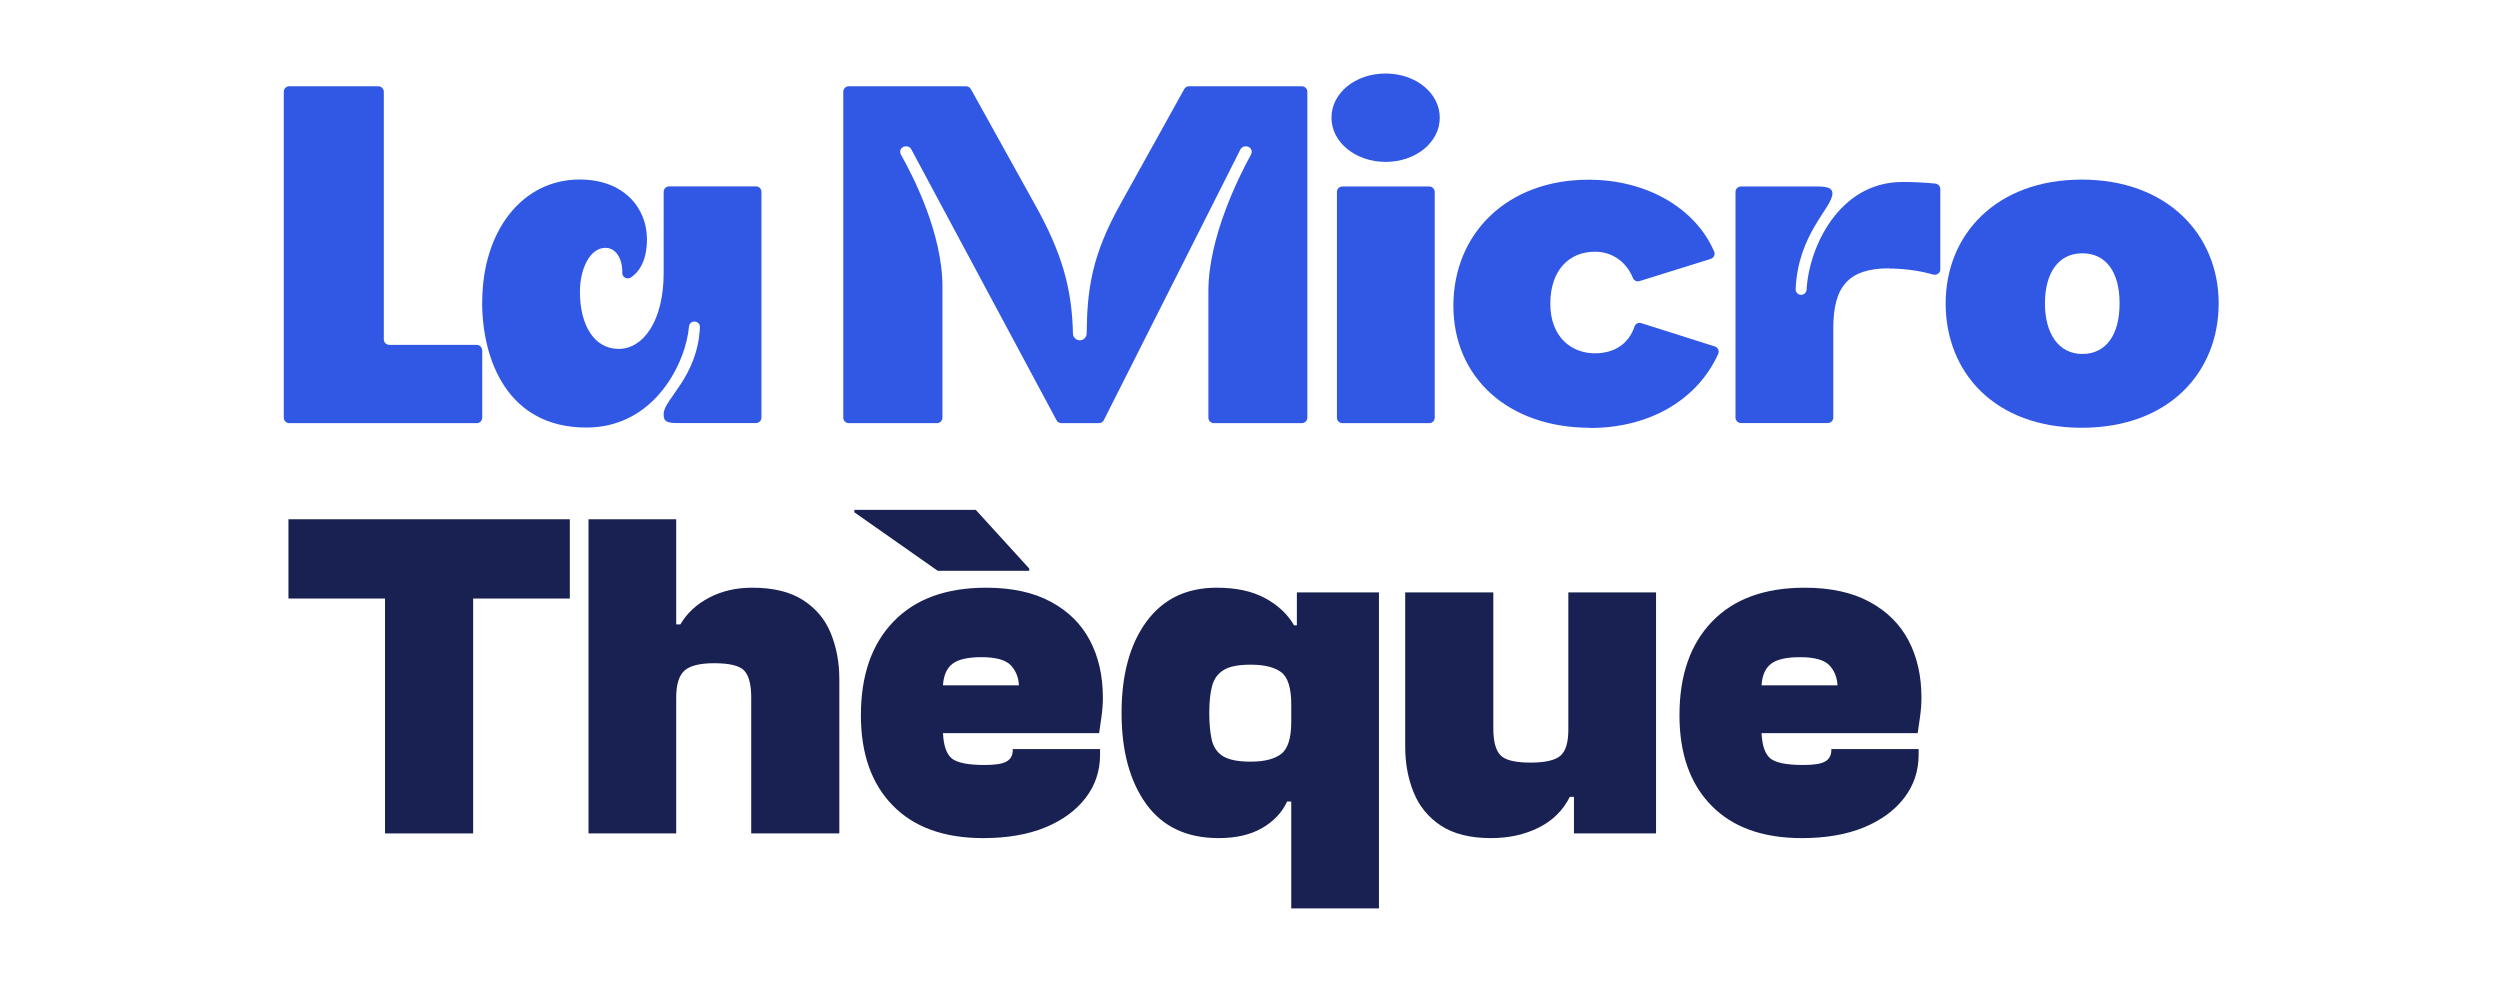
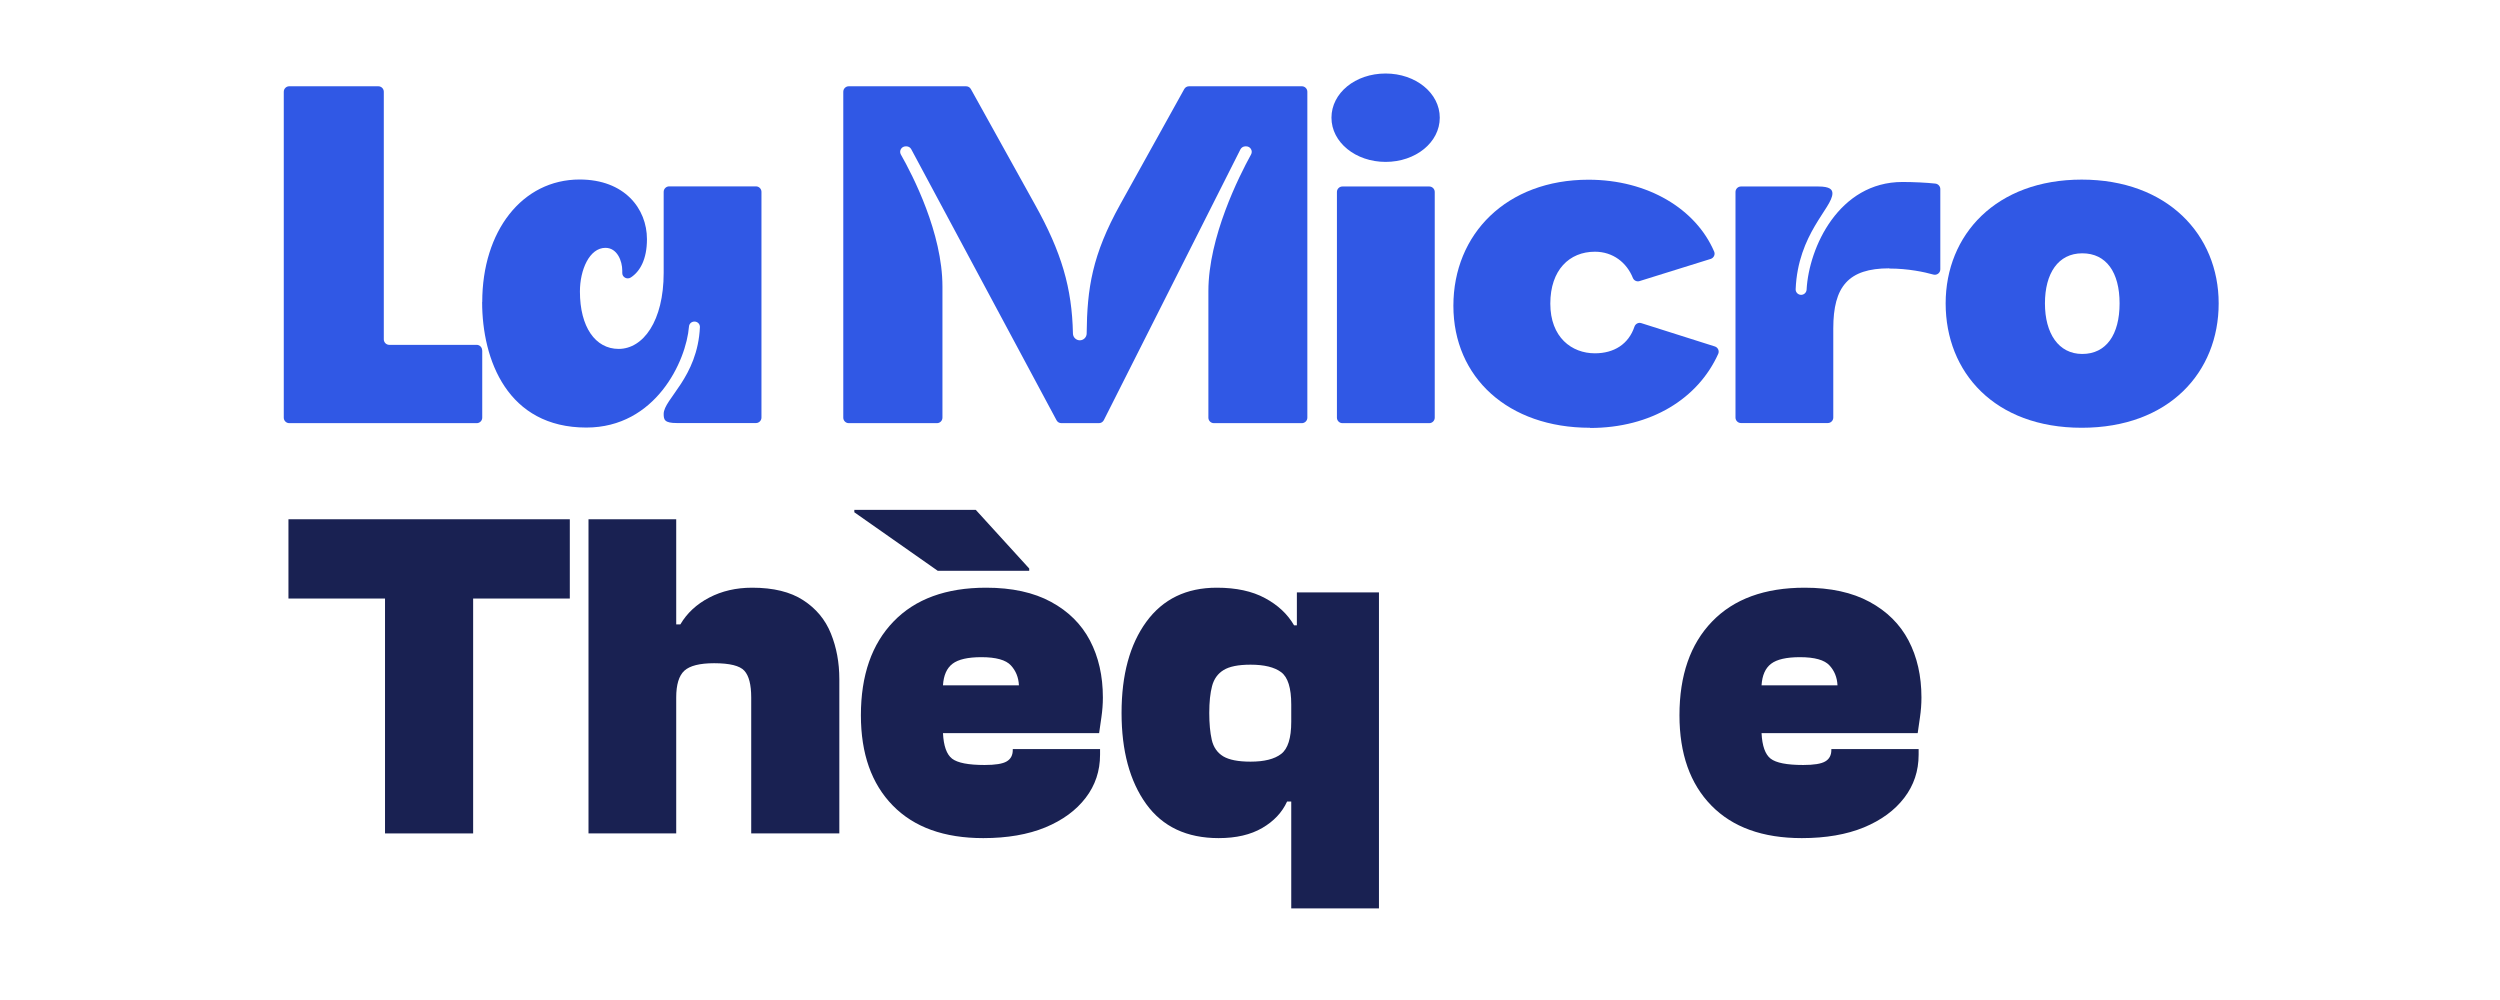
<svg xmlns="http://www.w3.org/2000/svg" width="500" zoomAndPan="magnify" viewBox="0 0 375 150" height="200" preserveAspectRatio="xMidYMid meet" version="1.0">
  <defs>
    <g />
    <clipPath id="a8016de761">
      <path d="M 42.566 12 L 73 12 L 73 64 L 42.566 64 Z M 42.566 12 " clip-rule="nonzero" />
    </clipPath>
    <clipPath id="d64c22e2a4">
      <path d="M 199 11.008 L 216 11.008 L 216 64 L 199 64 Z M 199 11.008 " clip-rule="nonzero" />
    </clipPath>
    <clipPath id="525f09a298">
      <path d="M 291 26 L 332.816 26 L 332.816 65 L 291 65 Z M 291 26 " clip-rule="nonzero" />
    </clipPath>
  </defs>
  <g clip-path="url(#a8016de761)">
    <path fill="#3058e5" d="M 72.336 52.547 L 72.336 62.652 C 72.336 63.102 71.965 63.473 71.516 63.473 L 43.387 63.473 C 42.934 63.473 42.566 63.102 42.566 62.652 L 42.566 13.762 C 42.566 13.312 42.934 12.941 43.387 12.941 L 56.75 12.941 C 57.203 12.941 57.57 13.312 57.57 13.762 L 57.57 50.902 C 57.57 51.355 57.941 51.727 58.391 51.727 L 71.5 51.727 C 71.949 51.727 72.32 52.094 72.32 52.547 Z M 72.336 52.547 " fill-opacity="1" fill-rule="nonzero" />
  </g>
  <path fill="#3058e5" d="M 72.336 45.305 C 72.336 34.652 78.336 26.926 86.941 26.926 C 93.695 26.926 97.043 31.305 97.043 35.875 C 97.043 38.93 95.98 40.734 94.629 41.617 C 94.066 41.988 93.309 41.586 93.34 40.91 C 93.34 40.797 93.34 40.703 93.34 40.59 C 93.34 39.156 92.586 37.176 90.816 37.176 C 88.422 37.176 86.988 40.461 86.988 43.727 C 86.988 49.055 89.305 52.336 92.797 52.336 C 96.477 52.336 99.551 48.168 99.551 40.926 L 99.551 28.777 C 99.551 28.328 99.922 27.957 100.371 27.957 L 113.398 27.957 C 113.848 27.957 114.219 28.328 114.219 28.777 L 114.219 62.637 C 114.219 63.086 113.848 63.457 113.398 63.457 L 101.527 63.457 C 99.68 63.457 99.551 62.973 99.551 62.09 C 99.551 59.852 104.633 56.648 104.988 49.07 C 105.004 48.602 104.633 48.234 104.168 48.234 C 103.73 48.234 103.379 48.555 103.348 48.973 C 102.93 54.172 98.344 64.133 87.953 64.133 C 76.148 64.133 72.32 54.027 72.32 45.289 Z M 72.336 45.305 " fill-opacity="1" fill-rule="nonzero" />
  <path fill="#3058e5" d="M 182.078 63.473 C 181.625 63.473 181.258 63.102 181.258 62.652 L 181.258 43.664 C 181.258 35.566 185.871 26.41 187.656 23.176 C 187.965 22.629 187.562 21.953 186.934 21.953 L 186.805 21.953 C 186.5 21.953 186.211 22.129 186.066 22.402 L 165.574 63.023 C 165.43 63.297 165.156 63.473 164.836 63.473 L 159.207 63.473 C 158.898 63.473 158.625 63.312 158.48 63.039 L 136.688 22.387 C 136.543 22.113 136.27 21.953 135.965 21.953 L 135.852 21.953 C 135.223 21.953 134.82 22.629 135.129 23.176 C 136.914 26.316 141.367 34.957 141.367 42.988 L 141.367 62.652 C 141.367 63.102 141 63.473 140.547 63.473 L 127.312 63.473 C 126.859 63.473 126.492 63.102 126.492 62.652 L 126.492 13.762 C 126.492 13.312 126.859 12.941 127.312 12.941 L 144.906 12.941 C 145.211 12.941 145.484 13.102 145.629 13.359 L 155.215 30.629 C 159.254 37.852 160.797 43.211 160.941 50.02 C 160.941 50.582 161.41 51.047 161.973 51.047 C 162.535 51.047 163 50.582 163 50.02 C 163.066 43.242 163.82 38.238 168.051 30.629 L 177.637 13.359 C 177.781 13.102 178.055 12.941 178.359 12.941 L 195.281 12.941 C 195.73 12.941 196.102 13.312 196.102 13.762 L 196.102 62.652 C 196.102 63.102 195.73 63.473 195.281 63.473 L 182.043 63.473 Z M 182.078 63.473 " fill-opacity="1" fill-rule="nonzero" />
  <g clip-path="url(#d64c22e2a4)">
    <path fill="#3058e5" d="M 207.844 11.027 C 212.348 11.027 215.965 13.957 215.965 17.656 C 215.965 21.359 212.348 24.285 207.844 24.285 C 203.34 24.285 199.719 21.344 199.719 17.656 C 199.719 13.973 203.273 11.027 207.844 11.027 Z M 214.391 63.473 L 201.359 63.473 C 200.91 63.473 200.539 63.102 200.539 62.652 L 200.539 28.793 C 200.539 28.344 200.91 27.973 201.359 27.973 L 214.391 27.973 C 214.84 27.973 215.211 28.344 215.211 28.793 L 215.211 62.652 C 215.211 63.102 214.84 63.473 214.391 63.473 Z M 214.391 63.473 " fill-opacity="1" fill-rule="nonzero" />
  </g>
  <path fill="#3058e5" d="M 238.484 64.164 C 226.258 64.164 218.008 56.648 218.008 45.867 C 218.008 35.086 226 26.957 238.273 26.957 C 247.184 26.957 254.391 31.352 257.125 37.742 C 257.316 38.176 257.059 38.691 256.609 38.836 L 245.93 42.164 C 245.527 42.293 245.094 42.086 244.934 41.699 C 244.016 39.398 241.957 37.758 239.238 37.758 C 235.41 37.758 232.547 40.492 232.547 45.547 C 232.547 50.598 235.75 52.996 239.238 52.996 C 242.102 52.996 244.289 51.629 245.172 48.988 C 245.32 48.57 245.77 48.328 246.203 48.473 L 257.219 51.965 C 257.688 52.109 257.93 52.625 257.734 53.078 C 254.711 59.785 247.684 64.195 238.5 64.195 Z M 238.484 64.164 " fill-opacity="1" fill-rule="nonzero" />
  <path fill="#3058e5" d="M 283.391 40.25 C 277.246 40.25 274.992 42.988 274.992 49.262 L 274.992 62.637 C 274.992 63.086 274.625 63.457 274.172 63.457 L 261.145 63.457 C 260.695 63.457 260.324 63.086 260.324 62.637 L 260.324 28.793 C 260.324 28.344 260.695 27.973 261.145 27.973 L 272.742 27.973 C 274.512 27.973 274.863 28.453 274.863 29.004 C 274.863 31.191 269.688 35.035 269.348 43.391 C 269.332 43.855 269.719 44.227 270.168 44.227 C 270.602 44.227 270.957 43.887 270.988 43.469 C 271.328 37.066 275.863 27.297 285.367 27.297 C 286.992 27.297 289.02 27.395 290.305 27.539 C 290.723 27.586 291.047 27.941 291.047 28.359 L 291.047 40.395 C 291.047 40.941 290.531 41.328 290 41.184 C 288.68 40.812 286.254 40.281 283.391 40.281 Z M 283.391 40.25 " fill-opacity="1" fill-rule="nonzero" />
  <g clip-path="url(#525f09a298)">
    <path fill="#3058e5" d="M 291.848 45.512 C 291.848 35.199 299.426 26.941 312.258 26.941 C 325.094 26.941 332.801 35.199 332.801 45.512 C 332.801 55.828 325.352 64.164 312.258 64.164 C 299.168 64.164 291.848 55.828 291.848 45.512 Z M 312.34 53.094 C 315.957 53.094 317.938 50.164 317.938 45.512 C 317.938 40.863 315.957 37.996 312.34 37.996 C 308.723 37.996 306.742 41.008 306.742 45.512 C 306.742 50.02 308.785 53.094 312.34 53.094 Z M 312.34 53.094 " fill-opacity="1" fill-rule="nonzero" />
  </g>
  <g fill="#192152" fill-opacity="1">
    <g transform="translate(42.565, 125.014)">
      <g>
        <path d="M 28.406 0 L 15.188 0 L 15.188 -35.234 L 0.703 -35.234 L 0.703 -47.125 L 42.906 -47.125 L 42.906 -35.234 L 28.406 -35.234 Z M 28.406 0 " />
      </g>
    </g>
  </g>
  <g fill="#192152" fill-opacity="1">
    <g transform="translate(86.166, 125.014)">
      <g>
        <path d="M 15.266 0 L 2.109 0 L 2.109 -47.125 L 15.266 -47.125 L 15.266 -31.359 L 15.891 -31.359 C 16.879 -33.047 18.32 -34.383 20.219 -35.375 C 22.113 -36.363 24.258 -36.859 26.656 -36.859 C 29.844 -36.859 32.395 -36.234 34.312 -34.984 C 36.238 -33.742 37.625 -32.078 38.469 -29.984 C 39.312 -27.898 39.734 -25.617 39.734 -23.141 L 39.734 0 L 26.516 0 L 26.516 -20.391 C 26.516 -22.316 26.172 -23.656 25.484 -24.406 C 24.805 -25.156 23.297 -25.531 20.953 -25.531 C 18.797 -25.531 17.305 -25.156 16.484 -24.406 C 15.672 -23.656 15.266 -22.316 15.266 -20.391 Z M 15.266 0 " />
      </g>
    </g>
  </g>
  <g fill="#192152" fill-opacity="1">
    <g transform="translate(127.728, 125.014)">
      <g>
        <path d="M 26.656 -39.391 L 12.938 -39.391 L 0.422 -48.172 L 0.422 -48.531 L 18.641 -48.531 L 26.656 -39.734 Z M 19.766 0.703 C 13.898 0.703 9.375 -0.926 6.188 -4.188 C 3 -7.445 1.406 -11.957 1.406 -17.719 C 1.406 -23.719 3.035 -28.406 6.297 -31.781 C 9.555 -35.164 14.188 -36.859 20.188 -36.859 C 24.07 -36.859 27.316 -36.148 29.922 -34.734 C 32.523 -33.328 34.473 -31.395 35.766 -28.938 C 37.055 -26.477 37.703 -23.629 37.703 -20.391 C 37.703 -19.41 37.629 -18.426 37.484 -17.438 C 37.348 -16.457 37.234 -15.66 37.141 -15.047 L 13.719 -15.047 C 13.812 -13.129 14.266 -11.852 15.078 -11.219 C 15.898 -10.582 17.531 -10.266 19.969 -10.266 C 21.562 -10.266 22.66 -10.441 23.266 -10.797 C 23.879 -11.148 24.188 -11.723 24.188 -12.516 L 24.188 -12.656 L 37.281 -12.656 L 37.281 -11.812 C 37.281 -9.375 36.562 -7.219 35.125 -5.344 C 33.695 -3.469 31.68 -1.988 29.078 -0.906 C 26.473 0.164 23.367 0.703 19.766 0.703 Z M 19.484 -26.438 C 17.461 -26.438 16.02 -26.109 15.156 -25.453 C 14.289 -24.797 13.812 -23.719 13.719 -22.219 L 25.109 -22.219 C 25.055 -23.395 24.656 -24.391 23.906 -25.203 C 23.156 -26.023 21.68 -26.438 19.484 -26.438 Z M 19.484 -26.438 " />
      </g>
    </g>
  </g>
  <g fill="#192152" fill-opacity="1">
    <g transform="translate(166.828, 125.014)">
      <g>
        <path d="M 15.969 0.703 C 11.188 0.703 7.562 -1.004 5.094 -4.422 C 2.633 -7.848 1.406 -12.398 1.406 -18.078 C 1.406 -23.797 2.645 -28.352 5.125 -31.75 C 7.613 -35.156 11.133 -36.859 15.688 -36.859 C 18.594 -36.859 21.004 -36.336 22.922 -35.297 C 24.848 -34.266 26.301 -32.906 27.281 -31.219 L 27.703 -31.219 L 27.703 -36.156 L 40.016 -36.156 L 40.016 11.25 L 26.859 11.25 L 26.859 -4.781 L 26.234 -4.781 C 25.484 -3.145 24.238 -1.82 22.5 -0.812 C 20.77 0.195 18.594 0.703 15.969 0.703 Z M 14.562 -18.078 C 14.562 -16.484 14.688 -15.133 14.938 -14.031 C 15.195 -12.926 15.77 -12.102 16.656 -11.562 C 17.551 -11.031 18.914 -10.766 20.75 -10.766 C 22.812 -10.766 24.344 -11.148 25.344 -11.922 C 26.352 -12.691 26.859 -14.297 26.859 -16.734 L 26.859 -19.344 C 26.859 -21.82 26.352 -23.438 25.344 -24.188 C 24.344 -24.938 22.812 -25.312 20.75 -25.312 C 18.914 -25.312 17.566 -25.039 16.703 -24.5 C 15.836 -23.969 15.266 -23.172 14.984 -22.109 C 14.703 -21.055 14.562 -19.711 14.562 -18.078 Z M 14.562 -18.078 " />
      </g>
    </g>
  </g>
  <g fill="#192152" fill-opacity="1">
    <g transform="translate(208.952, 125.014)">
      <g>
-         <path d="M 14.703 0.703 C 11.609 0.703 9.109 0.082 7.203 -1.156 C 5.305 -2.406 3.938 -4.07 3.094 -6.156 C 2.25 -8.238 1.828 -10.523 1.828 -13.016 L 1.828 -36.156 L 15.047 -36.156 L 15.047 -15.75 C 15.047 -13.832 15.395 -12.5 16.094 -11.75 C 16.801 -11 18.305 -10.625 20.609 -10.625 C 22.805 -10.625 24.301 -10.961 25.094 -11.641 C 25.895 -12.316 26.297 -13.617 26.297 -15.547 L 26.297 -36.156 L 39.453 -36.156 L 39.453 0 L 27.141 0 L 27.141 -5.484 L 26.516 -5.484 C 25.523 -3.473 23.973 -1.938 21.859 -0.875 C 19.754 0.176 17.367 0.703 14.703 0.703 Z M 14.703 0.703 " />
-       </g>
+         </g>
    </g>
  </g>
  <g fill="#192152" fill-opacity="1">
    <g transform="translate(250.514, 125.014)">
      <g>
        <path d="M 19.766 0.703 C 13.898 0.703 9.375 -0.926 6.188 -4.188 C 3 -7.445 1.406 -11.957 1.406 -17.719 C 1.406 -23.719 3.035 -28.406 6.297 -31.781 C 9.555 -35.164 14.188 -36.859 20.188 -36.859 C 24.07 -36.859 27.316 -36.148 29.922 -34.734 C 32.523 -33.328 34.473 -31.395 35.766 -28.938 C 37.055 -26.477 37.703 -23.629 37.703 -20.391 C 37.703 -19.41 37.629 -18.426 37.484 -17.438 C 37.348 -16.457 37.234 -15.66 37.141 -15.047 L 13.719 -15.047 C 13.812 -13.129 14.266 -11.852 15.078 -11.219 C 15.898 -10.582 17.531 -10.266 19.969 -10.266 C 21.562 -10.266 22.66 -10.441 23.266 -10.797 C 23.879 -11.148 24.188 -11.723 24.188 -12.516 L 24.188 -12.656 L 37.281 -12.656 L 37.281 -11.812 C 37.281 -9.375 36.562 -7.219 35.125 -5.344 C 33.695 -3.469 31.68 -1.988 29.078 -0.906 C 26.473 0.164 23.367 0.703 19.766 0.703 Z M 19.484 -26.438 C 17.461 -26.438 16.02 -26.109 15.156 -25.453 C 14.289 -24.797 13.812 -23.719 13.719 -22.219 L 25.109 -22.219 C 25.055 -23.395 24.656 -24.391 23.906 -25.203 C 23.156 -26.023 21.68 -26.438 19.484 -26.438 Z M 19.484 -26.438 " />
      </g>
    </g>
  </g>
</svg>